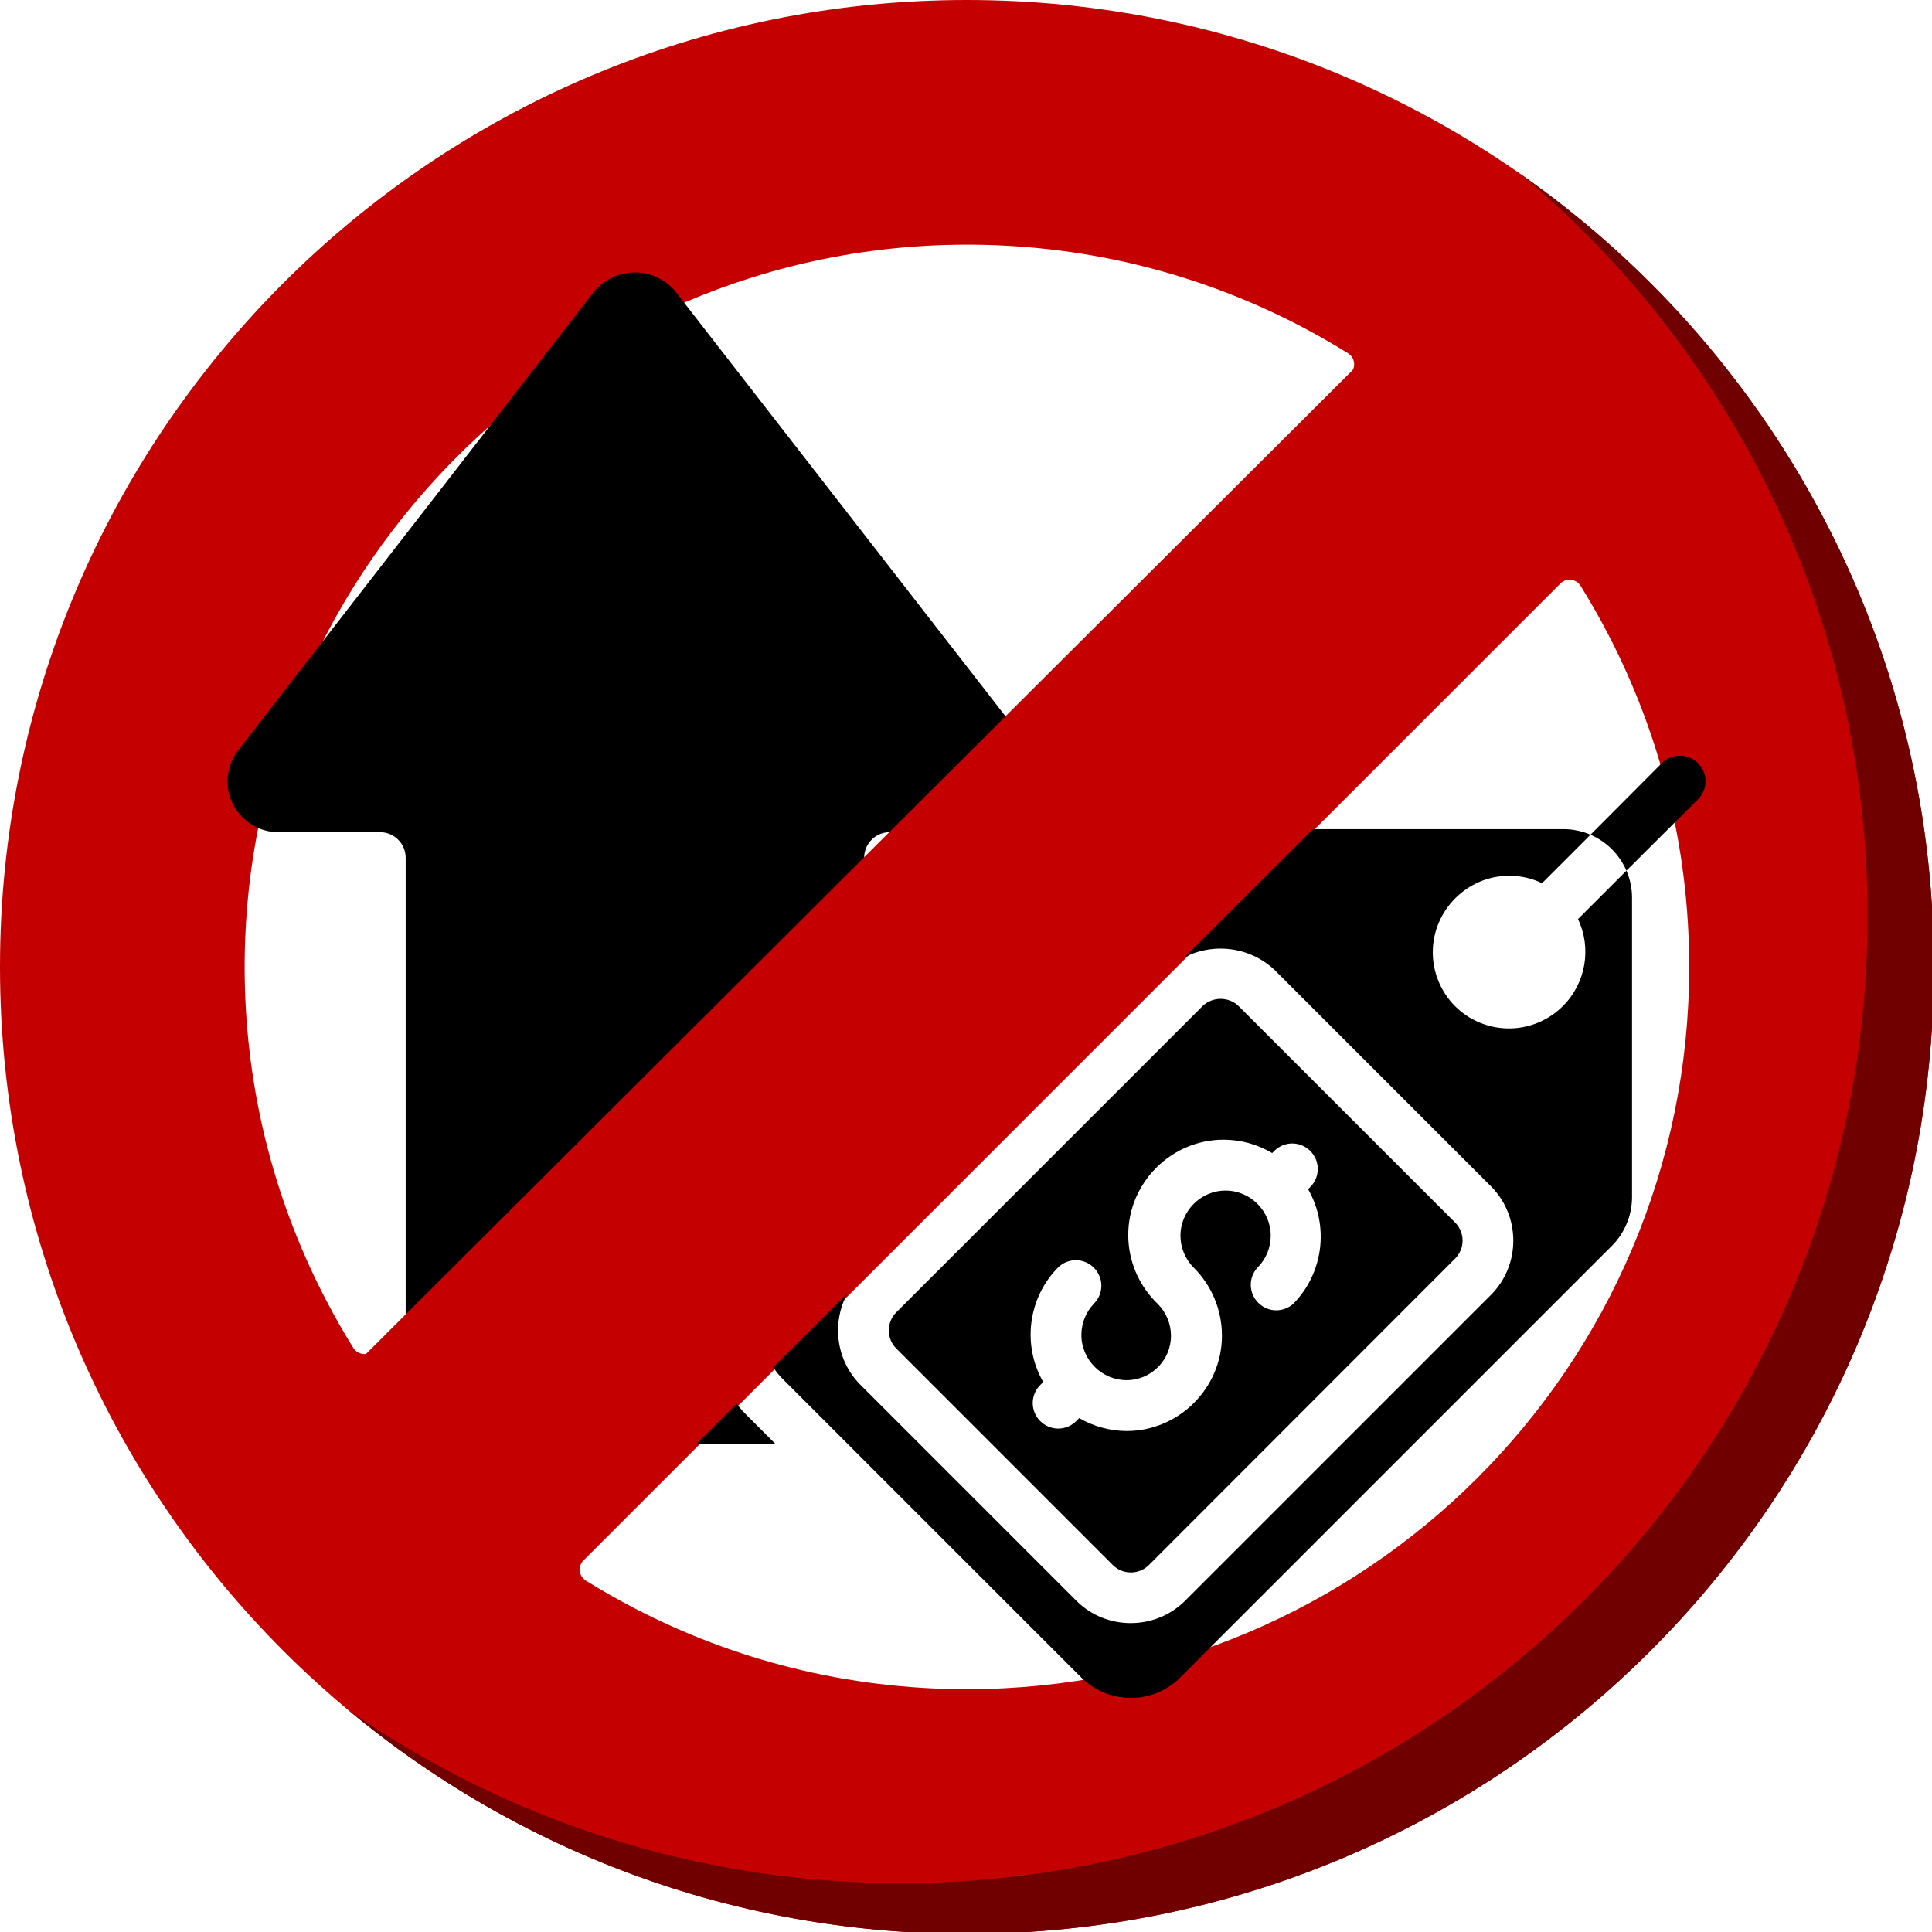
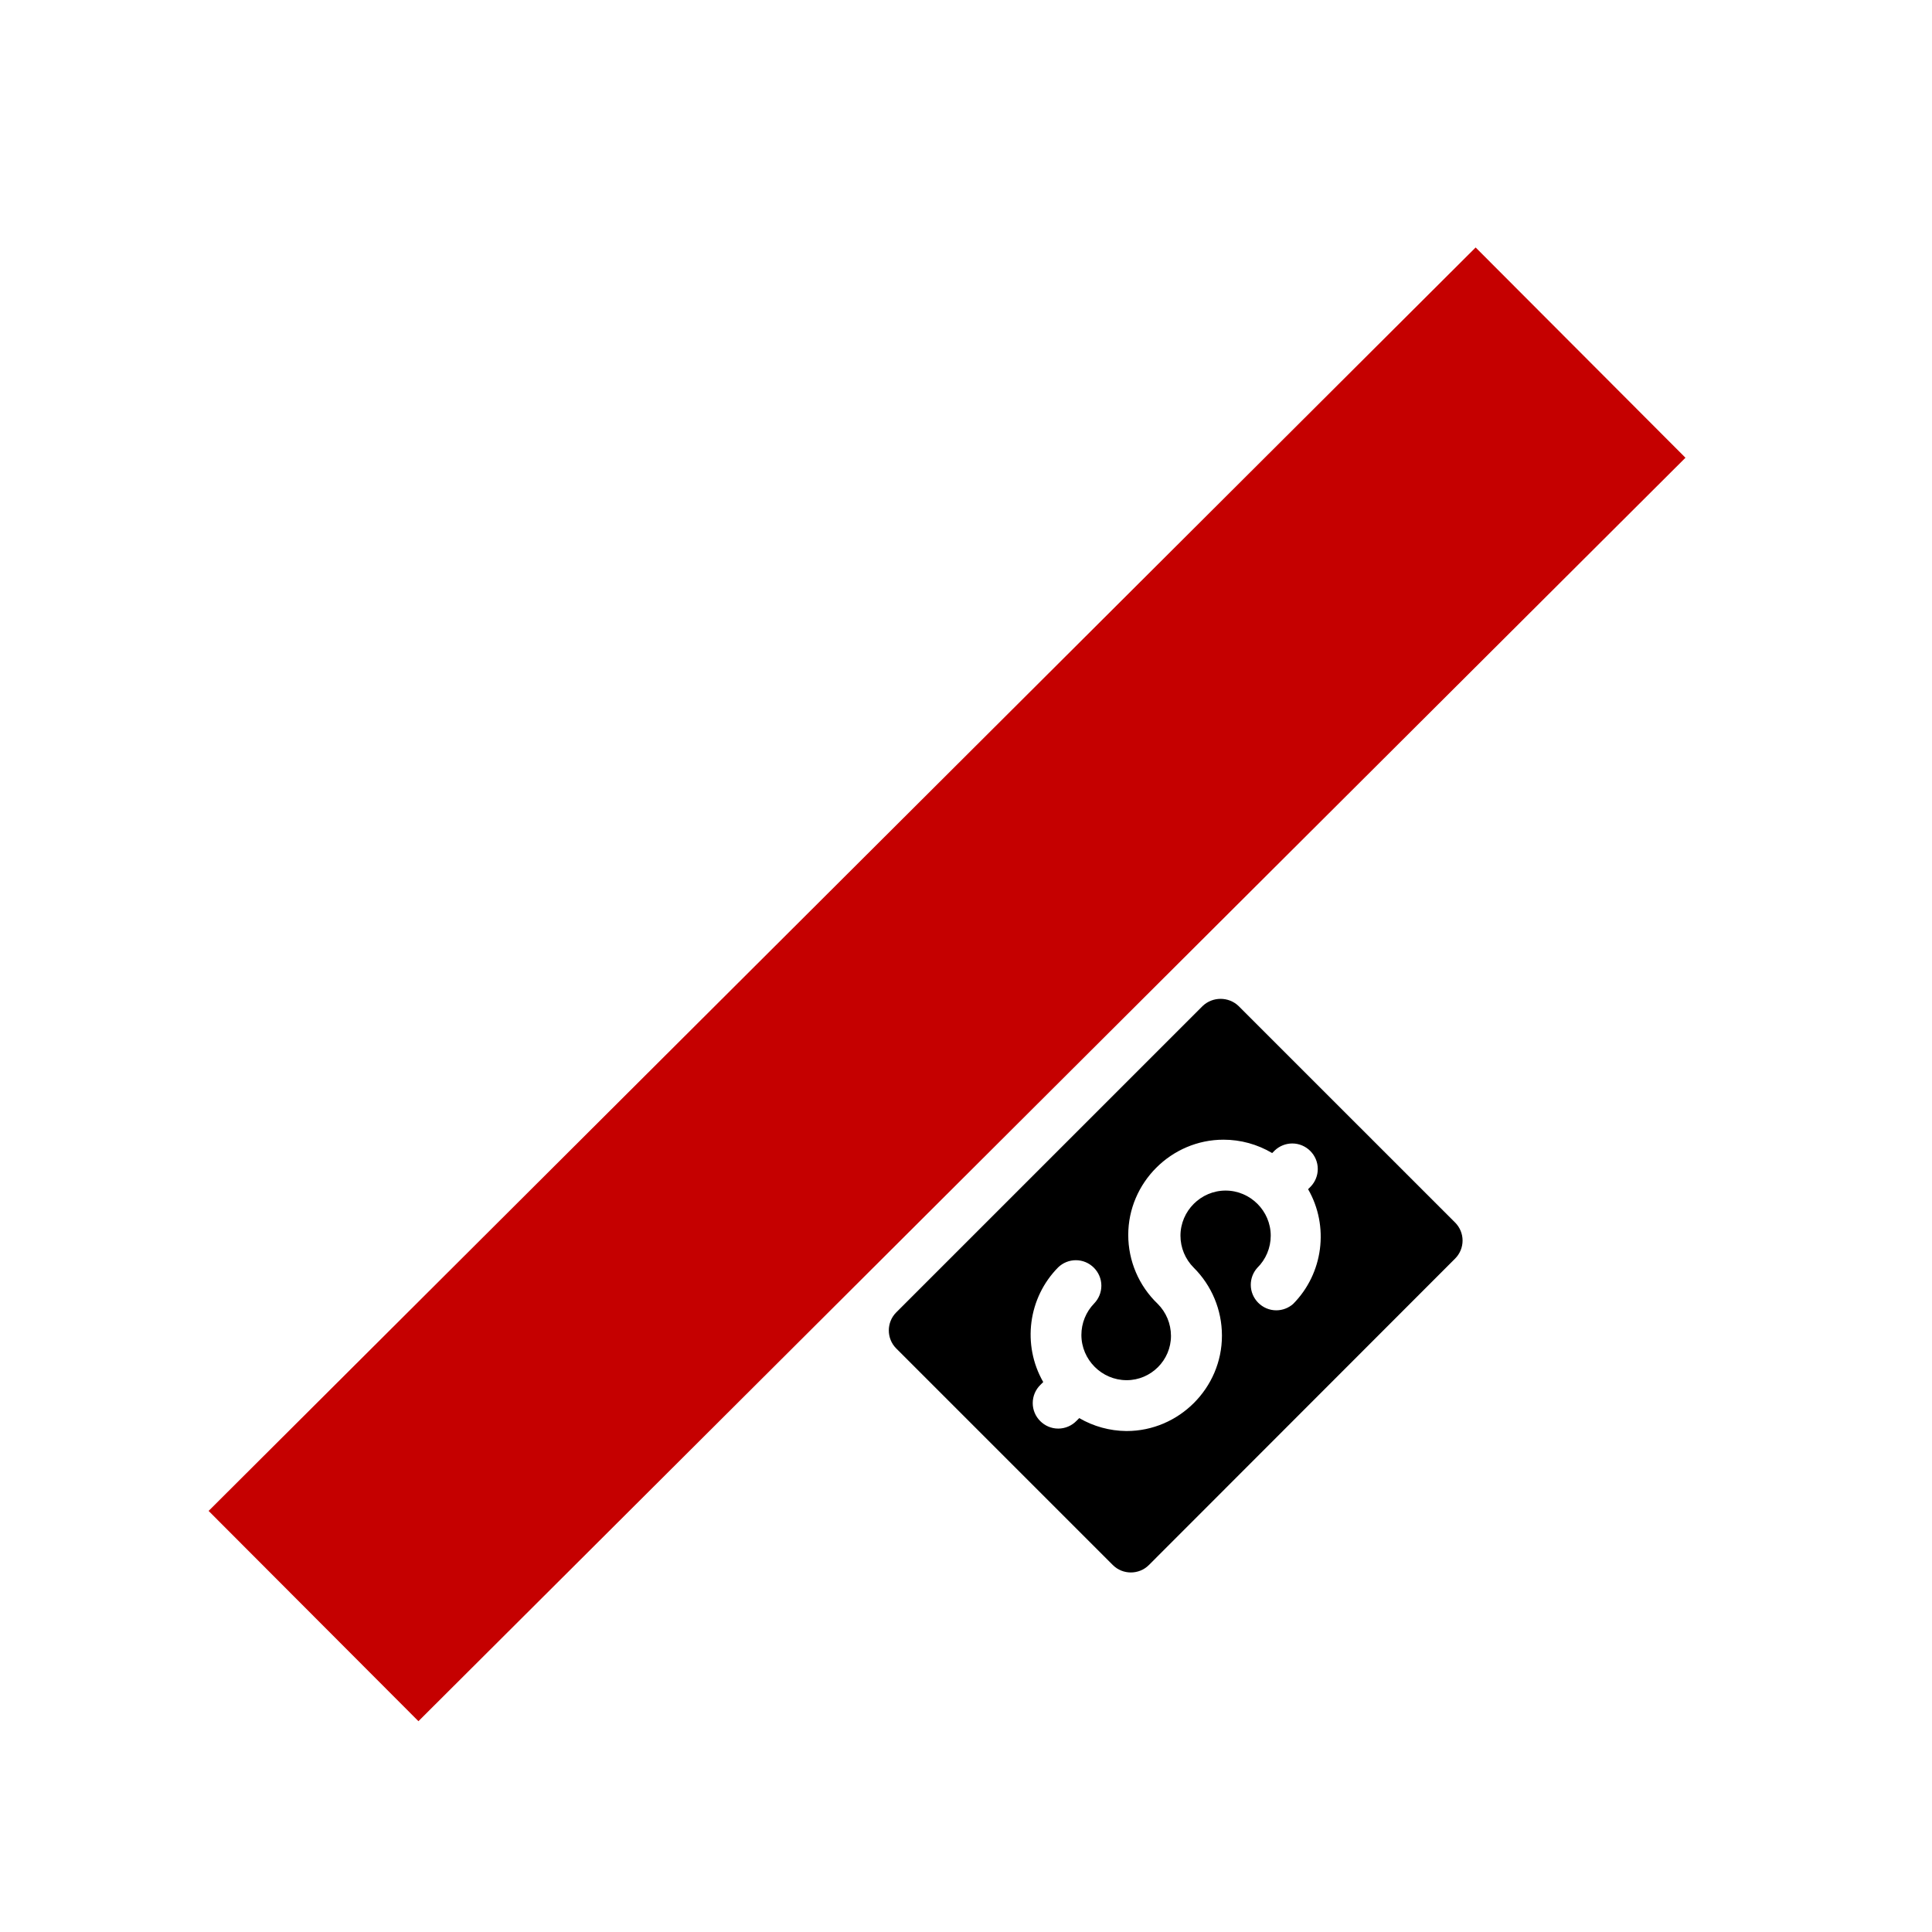
<svg xmlns="http://www.w3.org/2000/svg" xmlns:ns1="http://www.serif.com/" width="100%" height="100%" viewBox="0 0 200 200" version="1.1" xml:space="preserve" style="fill-rule:evenodd;clip-rule:evenodd;stroke-linejoin:round;stroke-miterlimit:2;">
  <g transform="matrix(0.391,0,0,0.391,0,0)">
-     <path d="M256,0C114.613,0 0,114.613 0,256C0,397.387 114.613,512 256,512C397.387,512 512,397.387 512,256C512,114.613 397.387,0 256,0ZM93.539,356.87C90.968,352.729 88.541,348.475 86.291,344.128C73.405,319.398 65.774,291.55 64.866,261.989C61.531,153.809 149.566,63.791 257.788,64.782C288.919,65.061 318.264,72.795 344.161,86.259C348.508,88.52 352.752,90.947 356.892,93.528C358.771,94.695 359.081,97.307 357.522,98.866L98.887,357.5C97.328,359.059 94.716,358.749 93.539,356.87ZM256,447.228C224.208,447.228 194.233,439.463 167.872,425.741C163.525,423.48 159.261,421.053 155.12,418.482C153.23,417.305 152.921,414.693 154.48,413.133L413.133,154.48C414.692,152.921 417.305,153.231 418.482,155.12C421.053,159.261 423.479,163.525 425.741,167.872C439.464,194.264 447.228,224.208 447.228,256C447.228,361.609 361.64,447.228 256,447.228Z" style="fill:rgb(197,0,0);fill-rule:nonzero;" />
-     <path d="M402.426,45.99C458.669,92.94 494.447,163.577 494.447,242.577C494.447,383.964 379.834,498.577 238.447,498.577C184.001,498.577 133.509,481.571 92.021,452.587C136.431,489.687 193.613,512 256,512C397.387,512 512,397.387 512,256C512,169.07 468.674,92.258 402.426,45.99Z" style="fill:rgb(112,0,0);fill-rule:nonzero;" />
-   </g>
+     </g>
  <g id="no-upcharge" ns1:id="no upcharge" transform="matrix(1.081,0,0,1.081,-12.101,-8.208)">
    <g transform="matrix(0.286,0,0,0.286,28.078,28.714)">
-       <path d="M179.2,371.627C179.169,361.01 183.39,350.81 190.916,343.322L230.315,303.932L230.315,213.333C230.315,208.652 234.167,204.8 238.848,204.8L272.896,204.8C279.454,204.917 285.507,201.192 288.358,195.285C291.277,189.495 290.563,182.505 286.532,177.425L167.066,23.671C163.708,19.675 158.747,17.363 153.527,17.363C148.308,17.363 143.347,19.675 139.989,23.671L20.651,177.493C18.381,180.456 17.151,184.087 17.151,187.819C17.151,197.135 24.816,204.8 34.132,204.8C34.161,204.8 34.19,204.8 34.219,204.8L68.267,204.8C72.948,204.8 76.8,208.652 76.8,213.333L76.8,401.067C76.8,405.748 80.652,409.6 85.333,409.6L200.585,409.6L190.916,399.932C183.392,392.442 179.171,382.243 179.2,371.627Z" style="fill-rule:nonzero;" />
-     </g>
+       </g>
    <g transform="matrix(0.286,0,0,0.286,28.078,28.714)">
      <path d="M355.695,263.014C352.347,259.799 346.985,259.799 343.637,263.014L241.05,365.594C237.746,368.903 237.746,374.342 241.05,377.651L313.583,450.185C316.893,453.493 322.339,453.493 325.649,450.185L428.186,347.571C429.787,345.971 430.688,343.798 430.688,341.534C430.688,339.27 429.787,337.097 428.186,335.497L355.695,263.014ZM373.965,362.743C372.404,364.127 370.39,364.891 368.305,364.891C363.623,364.891 359.771,361.039 359.771,356.358C359.771,354.283 360.528,352.278 361.899,350.72C364.809,347.877 366.452,343.977 366.452,339.908C366.452,331.618 359.63,324.796 351.339,324.796C343.049,324.796 336.227,331.618 336.227,339.908C336.227,343.914 337.819,347.759 340.651,350.592C346.69,356.593 350.097,364.76 350.114,373.274C350.114,373.316 350.114,373.359 350.114,373.402C350.114,390.905 335.711,405.308 318.208,405.308L318.08,405.308C312.546,405.258 307.119,403.767 302.336,400.981L301.431,401.886C299.824,403.55 297.607,404.491 295.294,404.491C290.612,404.491 286.76,400.639 286.76,395.958C286.76,393.644 287.701,391.427 289.365,389.82L290.278,388.907C283.145,376.476 285.2,360.696 295.279,350.507C296.869,348.971 298.996,348.111 301.207,348.111C305.888,348.111 309.74,351.963 309.74,356.645C309.74,358.856 308.881,360.982 307.345,362.573C304.594,365.4 303.053,369.192 303.053,373.137C303.053,381.437 309.874,388.27 318.174,388.284C318.194,388.284 318.214,388.284 318.234,388.284C326.36,388.284 333.048,381.597 333.048,373.47C333.048,373.442 333.048,373.413 333.047,373.385C333.034,369.374 331.428,365.529 328.585,362.701C322.3,356.686 318.742,348.355 318.742,339.657C318.742,322.158 333.141,307.759 350.64,307.759C356.374,307.759 362.004,309.306 366.933,312.235L367.846,311.322C369.426,309.846 371.509,309.025 373.671,309.025C378.352,309.025 382.204,312.877 382.204,317.558C382.204,319.734 381.372,321.83 379.878,323.413L378.965,324.335C386.1,336.768 384.045,352.551 373.965,362.743Z" style="fill-rule:nonzero;" />
    </g>
    <g transform="matrix(0.286,0,0,0.286,28.078,28.714)">
-       <path d="M485.547,217.685L469.333,233.899C473.971,243.663 471.948,255.359 464.299,262.997C459.507,267.802 452.994,270.505 446.208,270.505C439.422,270.505 432.909,267.802 428.117,262.997C423.374,258.206 420.711,251.729 420.711,244.987C420.711,230.944 432.267,219.387 446.311,219.387C450.113,219.387 453.868,220.234 457.301,221.867L473.515,205.653C470.661,204.41 467.582,203.771 464.469,203.776L364.117,203.776C358.037,203.795 352.205,206.22 347.904,210.517L203.008,355.413C198.695,359.704 196.267,365.543 196.267,371.627C196.267,377.71 198.695,383.549 203.008,387.84L303.36,488.192C312.362,496.844 326.784,496.844 335.787,488.192L480.683,343.296C484.98,338.995 487.405,333.163 487.424,327.083L487.424,226.731C487.429,223.618 486.79,220.539 485.547,217.685ZM440.235,359.68L337.664,462.251C327.7,472.085 311.447,472.085 301.483,462.251L228.949,389.717C219.115,379.753 219.115,363.5 228.949,353.536L331.52,250.965C341.627,241.379 357.679,241.379 367.787,250.965L440.235,323.413C450.151,333.375 450.151,349.718 440.235,359.68Z" style="fill-rule:nonzero;" />
-     </g>
+       </g>
    <g transform="matrix(0.286,0,0,0.286,28.078,28.714)">
-       <path d="M509.525,193.792L485.547,217.685C483.219,212.288 478.912,207.981 473.515,205.653L497.408,181.675C499.014,180.068 501.195,179.165 503.467,179.165C508.167,179.165 512.035,183.033 512.035,187.733C512.035,190.005 511.132,192.186 509.525,193.792Z" style="fill-rule:nonzero;" />
-     </g>
+       </g>
  </g>
  <g transform="matrix(0.708,-0.706,0.469,0.47,-32.732,150.258)">
    <rect x="34.116" y="64.335" width="185.257" height="46.314" style="fill:rgb(197,0,0);" />
  </g>
</svg>